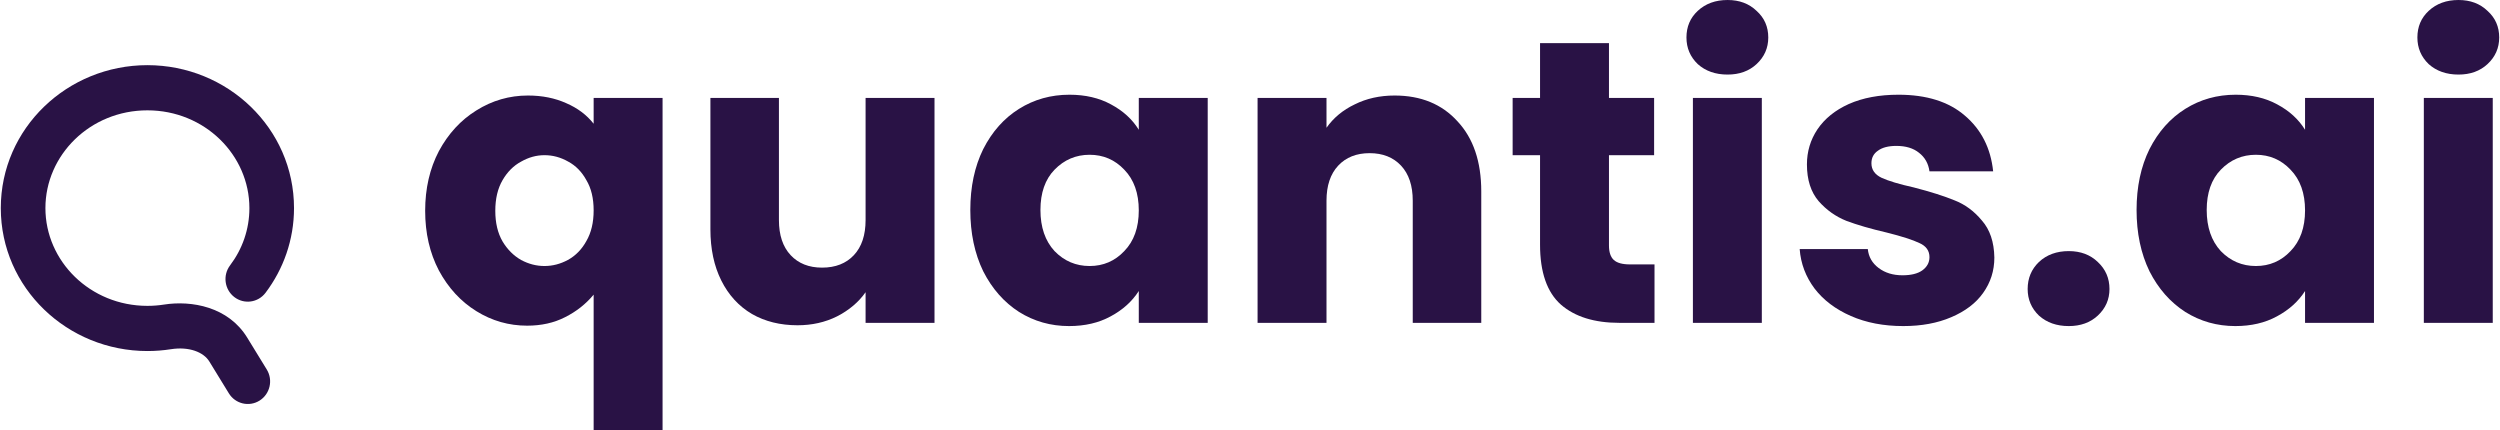
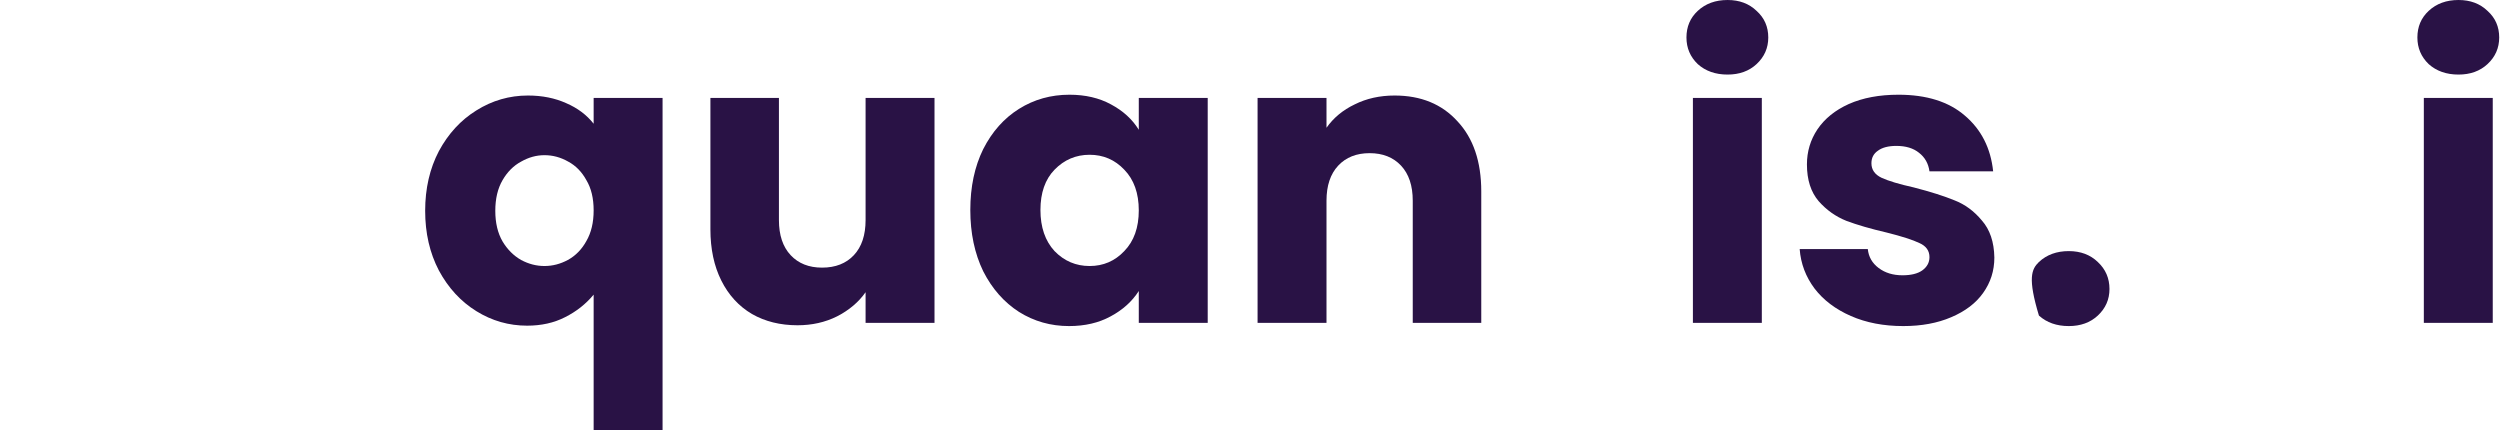
<svg xmlns="http://www.w3.org/2000/svg" width="610" height="105" viewBox="0 0 610 105" fill="none">
  <path d="M103.74 51.435C103.74 45.993 104.855 41.141 107.084 36.88C109.379 32.618 112.427 29.307 116.23 26.947C120.098 24.521 124.294 23.308 128.818 23.308C132.293 23.308 135.407 23.931 138.161 25.176C140.915 26.357 143.144 28.028 144.849 30.192V23.898H161.666V104.934H144.849V71.89C142.947 74.185 140.62 76.021 137.866 77.398C135.178 78.775 132.096 79.463 128.622 79.463C124.163 79.463 120.033 78.283 116.23 75.922C112.427 73.562 109.379 70.251 107.084 65.99C104.855 61.728 103.74 56.876 103.74 51.435ZM144.849 51.336C144.849 48.386 144.258 45.927 143.078 43.96C141.964 41.928 140.489 40.42 138.653 39.437C136.817 38.387 134.883 37.863 132.85 37.863C130.884 37.863 128.982 38.387 127.146 39.437C125.311 40.42 123.803 41.928 122.623 43.96C121.442 45.993 120.852 48.484 120.852 51.435C120.852 54.385 121.442 56.876 122.623 58.909C123.803 60.876 125.311 62.384 127.146 63.433C128.982 64.416 130.884 64.908 132.85 64.908C134.817 64.908 136.719 64.416 138.554 63.433C140.456 62.384 141.964 60.843 143.078 58.81C144.258 56.778 144.849 54.287 144.849 51.336Z" fill="#291245" />
  <path d="M228.02 23.898V78.775H211.203V71.3C209.499 73.726 207.171 75.693 204.221 77.201C201.336 78.643 198.123 79.365 194.583 79.365C190.387 79.365 186.682 78.447 183.47 76.611C180.257 74.71 177.766 71.989 175.996 68.448C174.225 64.908 173.34 60.745 173.34 55.959V23.898H190.059V53.697C190.059 57.368 191.01 60.22 192.911 62.253C194.812 64.285 197.369 65.301 200.582 65.301C203.86 65.301 206.45 64.285 208.351 62.253C210.253 60.22 211.203 57.368 211.203 53.697V23.898H228.02Z" fill="#291245" />
  <path d="M236.756 51.238C236.756 45.599 237.805 40.649 239.903 36.388C242.067 32.126 244.984 28.848 248.656 26.553C252.327 24.259 256.425 23.111 260.949 23.111C264.817 23.111 268.194 23.898 271.079 25.471C274.029 27.045 276.291 29.11 277.864 31.667V23.898H294.681V78.775H277.864V71.005C276.225 73.562 273.931 75.627 270.98 77.201C268.095 78.775 264.719 79.561 260.851 79.561C256.392 79.561 252.327 78.414 248.656 76.119C244.984 73.759 242.067 70.448 239.903 66.186C237.805 61.859 236.756 56.876 236.756 51.238ZM277.864 51.336C277.864 47.14 276.684 43.829 274.324 41.403C272.029 38.977 269.21 37.765 265.866 37.765C262.523 37.765 259.671 38.977 257.31 41.403C255.016 43.764 253.868 47.042 253.868 51.238C253.868 55.434 255.016 58.778 257.31 61.269C259.671 63.695 262.523 64.908 265.866 64.908C269.21 64.908 272.029 63.695 274.324 61.269C276.684 58.843 277.864 55.532 277.864 51.336Z" fill="#291245" />
  <path d="M340.285 23.308C346.71 23.308 351.824 25.406 355.627 29.602C359.495 33.732 361.429 39.437 361.429 46.714V78.775H344.711V48.976C344.711 45.304 343.76 42.452 341.859 40.42C339.957 38.387 337.4 37.371 334.188 37.371C330.975 37.371 328.418 38.387 326.517 40.42C324.616 42.452 323.665 45.304 323.665 48.976V78.775H306.848V23.898H323.665V31.175C325.37 28.75 327.664 26.848 330.549 25.471C333.434 24.029 336.679 23.308 340.285 23.308Z" fill="#291245" />
-   <path d="M403.701 64.514V78.775H395.145C389.048 78.775 384.294 77.299 380.885 74.349C377.476 71.333 375.771 66.449 375.771 59.696V37.863H369.083V23.898H375.771V10.523H392.588V23.898H403.603V37.863H392.588V59.892C392.588 61.531 392.981 62.712 393.768 63.433C394.555 64.154 395.866 64.514 397.702 64.514H403.701Z" fill="#291245" />
  <path d="M421.526 18.194C418.576 18.194 416.15 17.342 414.249 15.637C412.413 13.867 411.495 11.703 411.495 9.146C411.495 6.524 412.413 4.36 414.249 2.655C416.15 0.885 418.576 0 421.526 0C424.411 0 426.771 0.885 428.607 2.655C430.508 4.36 431.459 6.524 431.459 9.146C431.459 11.703 430.508 13.867 428.607 15.637C426.771 17.342 424.411 18.194 421.526 18.194ZM429.885 23.898V78.775H413.068V23.898H429.885Z" fill="#291245" />
  <path d="M464.397 79.561C459.611 79.561 455.349 78.742 451.612 77.103C447.875 75.464 444.925 73.234 442.761 70.415C440.597 67.53 439.384 64.318 439.122 60.777H455.743C455.939 62.679 456.824 64.219 458.398 65.4C459.971 66.58 461.906 67.17 464.2 67.17C466.298 67.17 467.905 66.776 469.019 65.99C470.199 65.137 470.789 64.056 470.789 62.744C470.789 61.171 469.97 60.023 468.331 59.302C466.692 58.515 464.036 57.663 460.365 56.745C456.431 55.827 453.153 54.877 450.53 53.893C447.908 52.844 445.646 51.238 443.744 49.074C441.843 46.845 440.892 43.862 440.892 40.125C440.892 36.978 441.745 34.126 443.449 31.569C445.22 28.946 447.777 26.881 451.12 25.373C454.53 23.865 458.562 23.111 463.217 23.111C470.101 23.111 475.51 24.816 479.444 28.225C483.443 31.634 485.738 36.158 486.328 41.797H470.789C470.527 39.895 469.675 38.387 468.232 37.273C466.856 36.158 465.02 35.601 462.725 35.601C460.758 35.601 459.25 35.994 458.201 36.781C457.152 37.502 456.628 38.519 456.628 39.83C456.628 41.403 457.447 42.584 459.086 43.37C460.791 44.157 463.413 44.944 466.954 45.731C471.019 46.78 474.33 47.829 476.887 48.878C479.444 49.861 481.673 51.5 483.574 53.795C485.541 56.024 486.557 59.04 486.623 62.843C486.623 66.055 485.705 68.94 483.869 71.497C482.099 73.988 479.509 75.955 476.1 77.398C472.756 78.84 468.855 79.561 464.397 79.561Z" fill="#291245" />
-   <path d="M504.779 79.561C501.829 79.561 499.403 78.709 497.502 77.004C495.666 75.234 494.748 73.07 494.748 70.514C494.748 67.891 495.666 65.695 497.502 63.924C499.403 62.154 501.829 61.269 504.779 61.269C507.664 61.269 510.024 62.154 511.86 63.924C513.761 65.695 514.712 67.891 514.712 70.514C514.712 73.07 513.761 75.234 511.86 77.004C510.024 78.709 507.664 79.561 504.779 79.561Z" fill="#291245" />
-   <path d="M521.323 51.238C521.323 45.599 522.373 40.649 524.471 36.388C526.634 32.126 529.552 28.848 533.223 26.553C536.895 24.259 540.993 23.111 545.516 23.111C549.385 23.111 552.761 23.898 555.646 25.471C558.596 27.045 560.858 29.11 562.432 31.667V23.898H579.249V78.775H562.432V71.005C560.793 73.562 558.498 75.627 555.548 77.201C552.663 78.775 549.286 79.561 545.418 79.561C540.96 79.561 536.895 78.414 533.223 76.119C529.552 73.759 526.634 70.448 524.471 66.186C522.373 61.859 521.323 56.876 521.323 51.238ZM562.432 51.336C562.432 47.14 561.252 43.829 558.891 41.403C556.597 38.977 553.777 37.765 550.434 37.765C547.09 37.765 544.238 38.977 541.878 41.403C539.583 43.764 538.436 47.042 538.436 51.238C538.436 55.434 539.583 58.778 541.878 61.269C544.238 63.695 547.09 64.908 550.434 64.908C553.777 64.908 556.597 63.695 558.891 61.269C561.252 58.843 562.432 55.532 562.432 51.336Z" fill="#291245" />
+   <path d="M504.779 79.561C501.829 79.561 499.403 78.709 497.502 77.004C494.748 67.891 495.666 65.695 497.502 63.924C499.403 62.154 501.829 61.269 504.779 61.269C507.664 61.269 510.024 62.154 511.86 63.924C513.761 65.695 514.712 67.891 514.712 70.514C514.712 73.07 513.761 75.234 511.86 77.004C510.024 78.709 507.664 79.561 504.779 79.561Z" fill="#291245" />
  <path d="M599.873 18.194C596.923 18.194 594.497 17.342 592.595 15.637C590.76 13.867 589.842 11.703 589.842 9.146C589.842 6.524 590.76 4.36 592.595 2.655C594.497 0.885 596.923 0 599.873 0C602.758 0 605.118 0.885 606.954 2.655C608.855 4.36 609.806 6.524 609.806 9.146C609.806 11.703 608.855 13.867 606.954 15.637C605.118 17.342 602.758 18.194 599.873 18.194ZM608.232 23.898V78.775H591.415V23.898H608.232Z" fill="#291245" />
-   <path fill-rule="evenodd" clip-rule="evenodd" d="M35.967 26.922C21.991 26.922 11.082 37.832 11.082 50.776C11.082 63.721 21.991 74.63 35.967 74.63C37.35 74.63 38.702 74.522 40.017 74.316C46.741 73.263 55.695 74.837 60.316 82.373L65.089 90.155C66.675 92.741 65.89 96.139 63.336 97.745C60.781 99.35 57.425 98.556 55.839 95.97L51.067 88.188C49.692 85.947 46.19 84.504 41.681 85.21C39.818 85.502 37.908 85.653 35.967 85.653C16.442 85.653 0.194 70.268 0.194 50.776C0.194 31.285 16.442 15.899 35.967 15.899C55.492 15.899 71.74 31.285 71.74 50.776C71.74 58.523 69.144 65.675 64.788 71.442C62.962 73.86 59.545 74.321 57.157 72.472C54.769 70.622 54.313 67.163 56.14 64.745C59.119 60.802 60.853 55.981 60.853 50.776C60.853 37.832 49.943 26.922 35.967 26.922Z" fill="#291245" />
</svg>